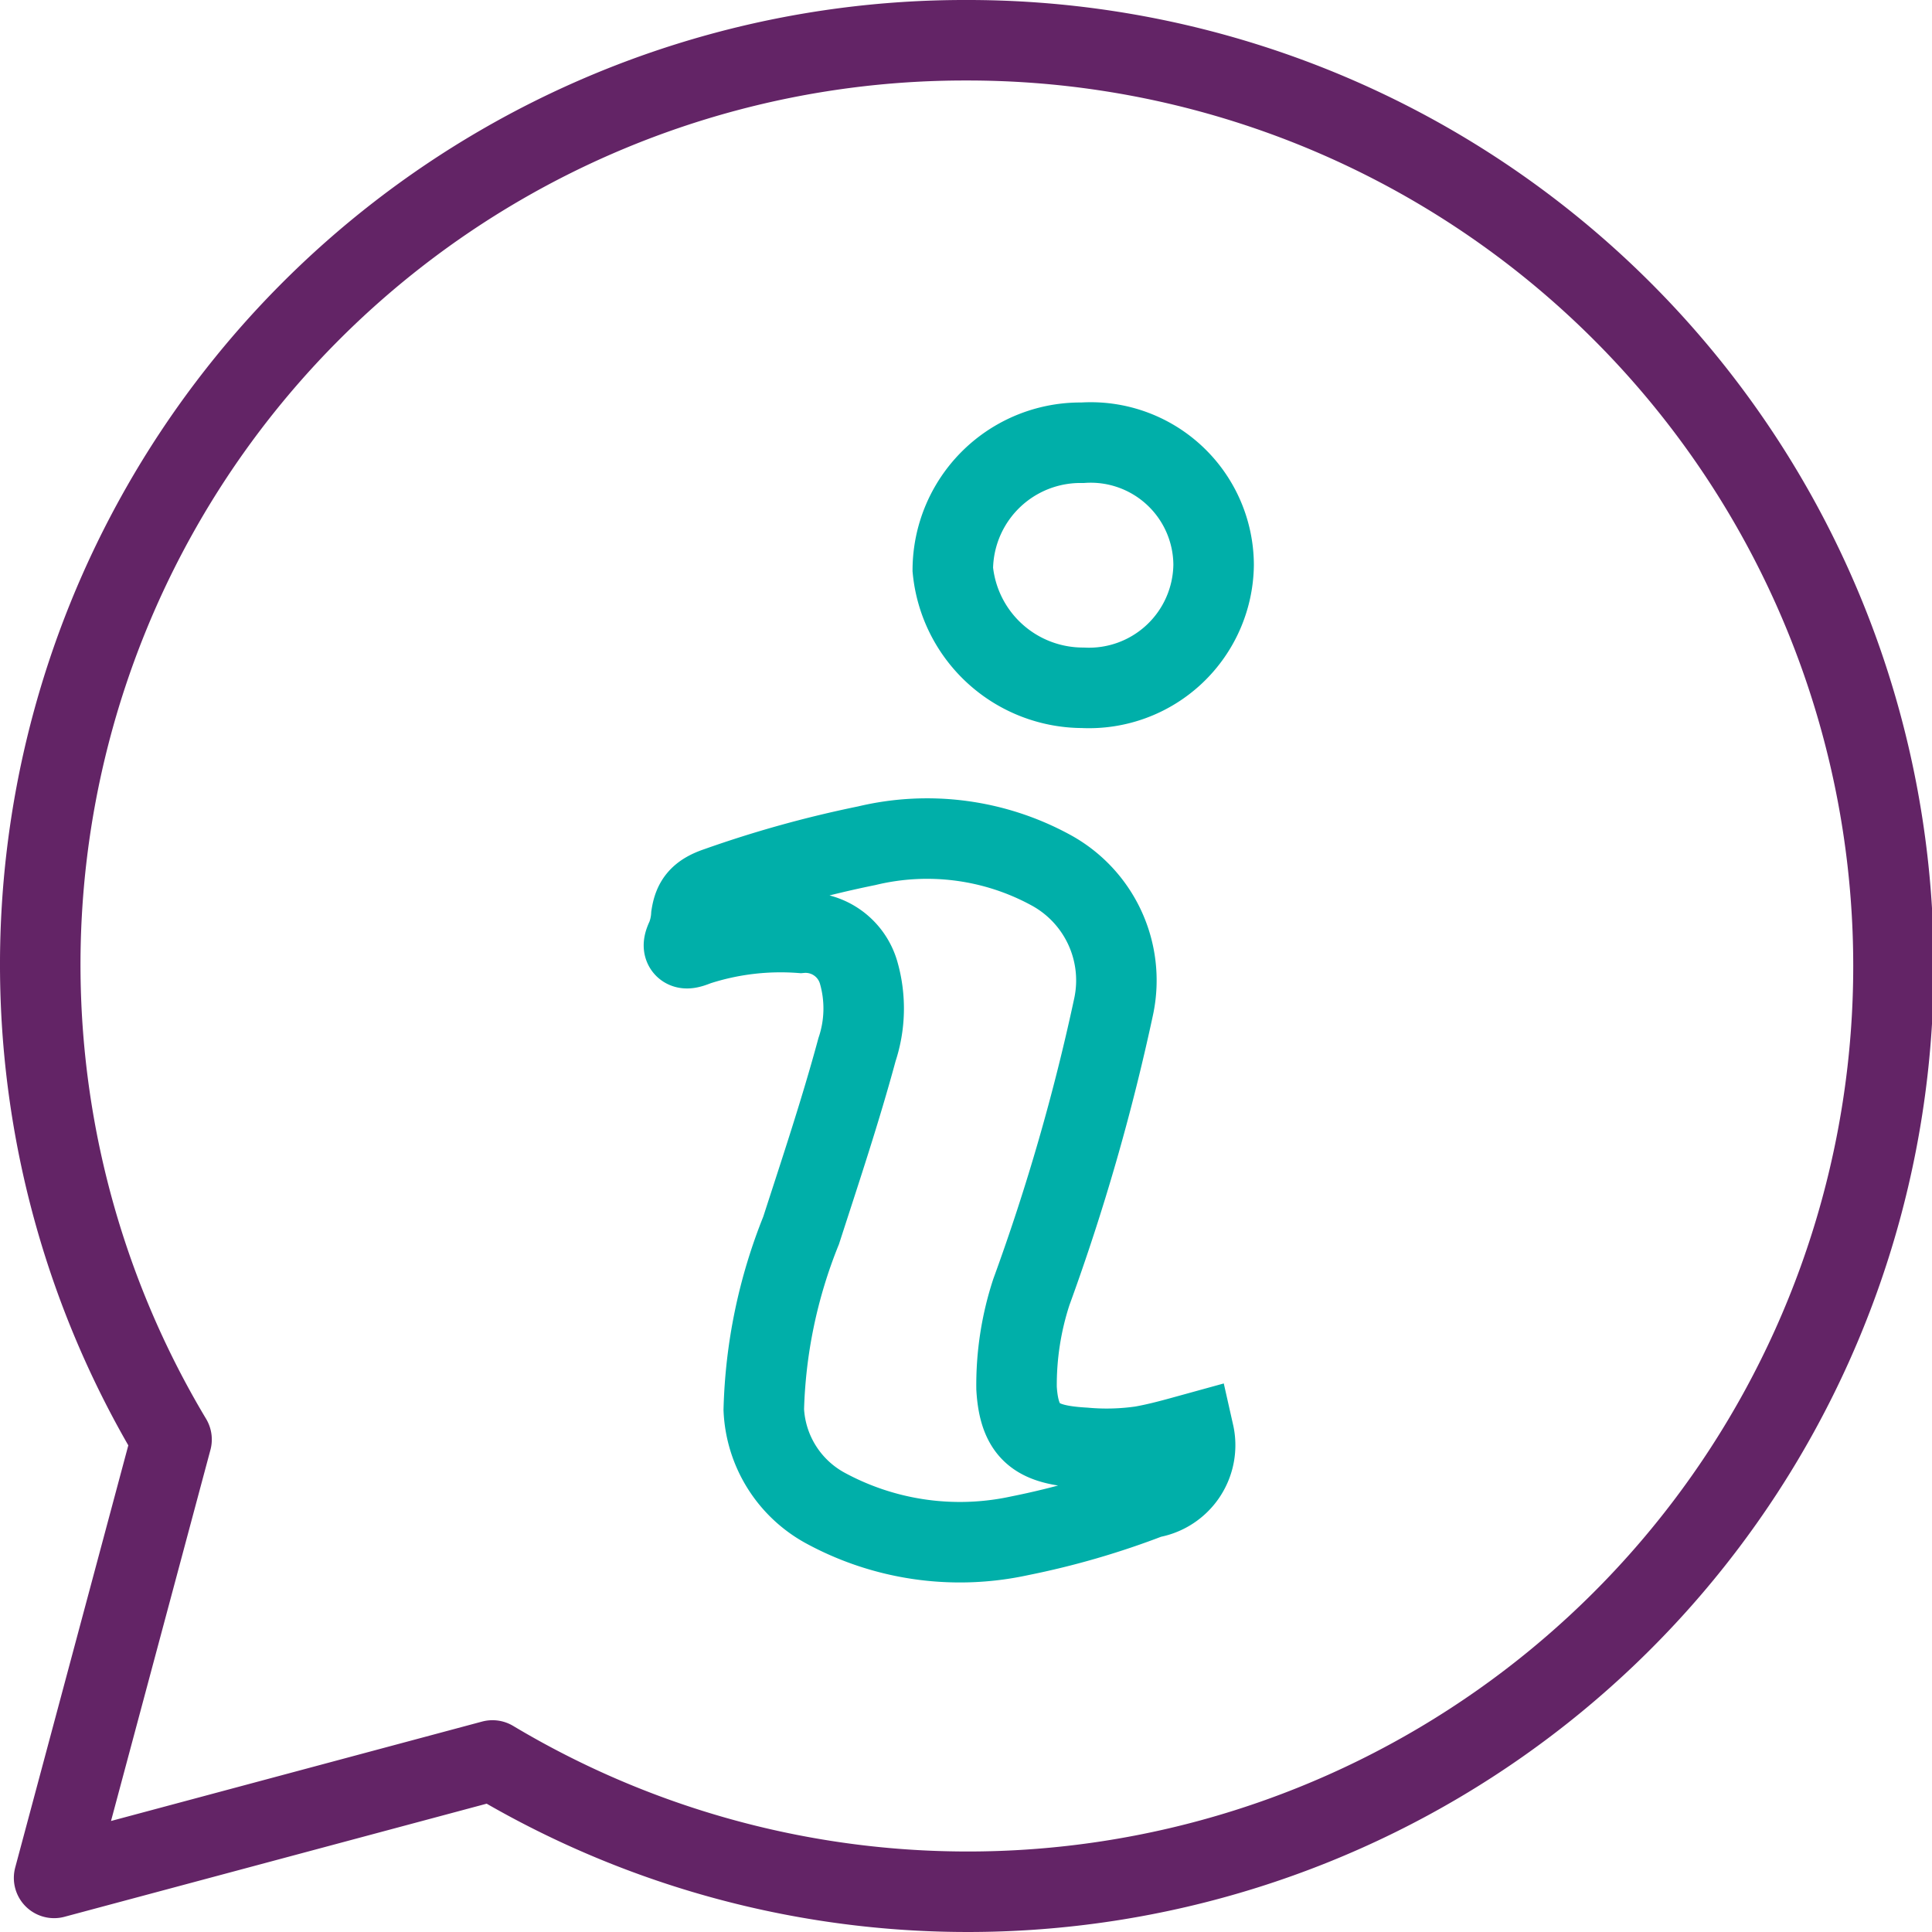
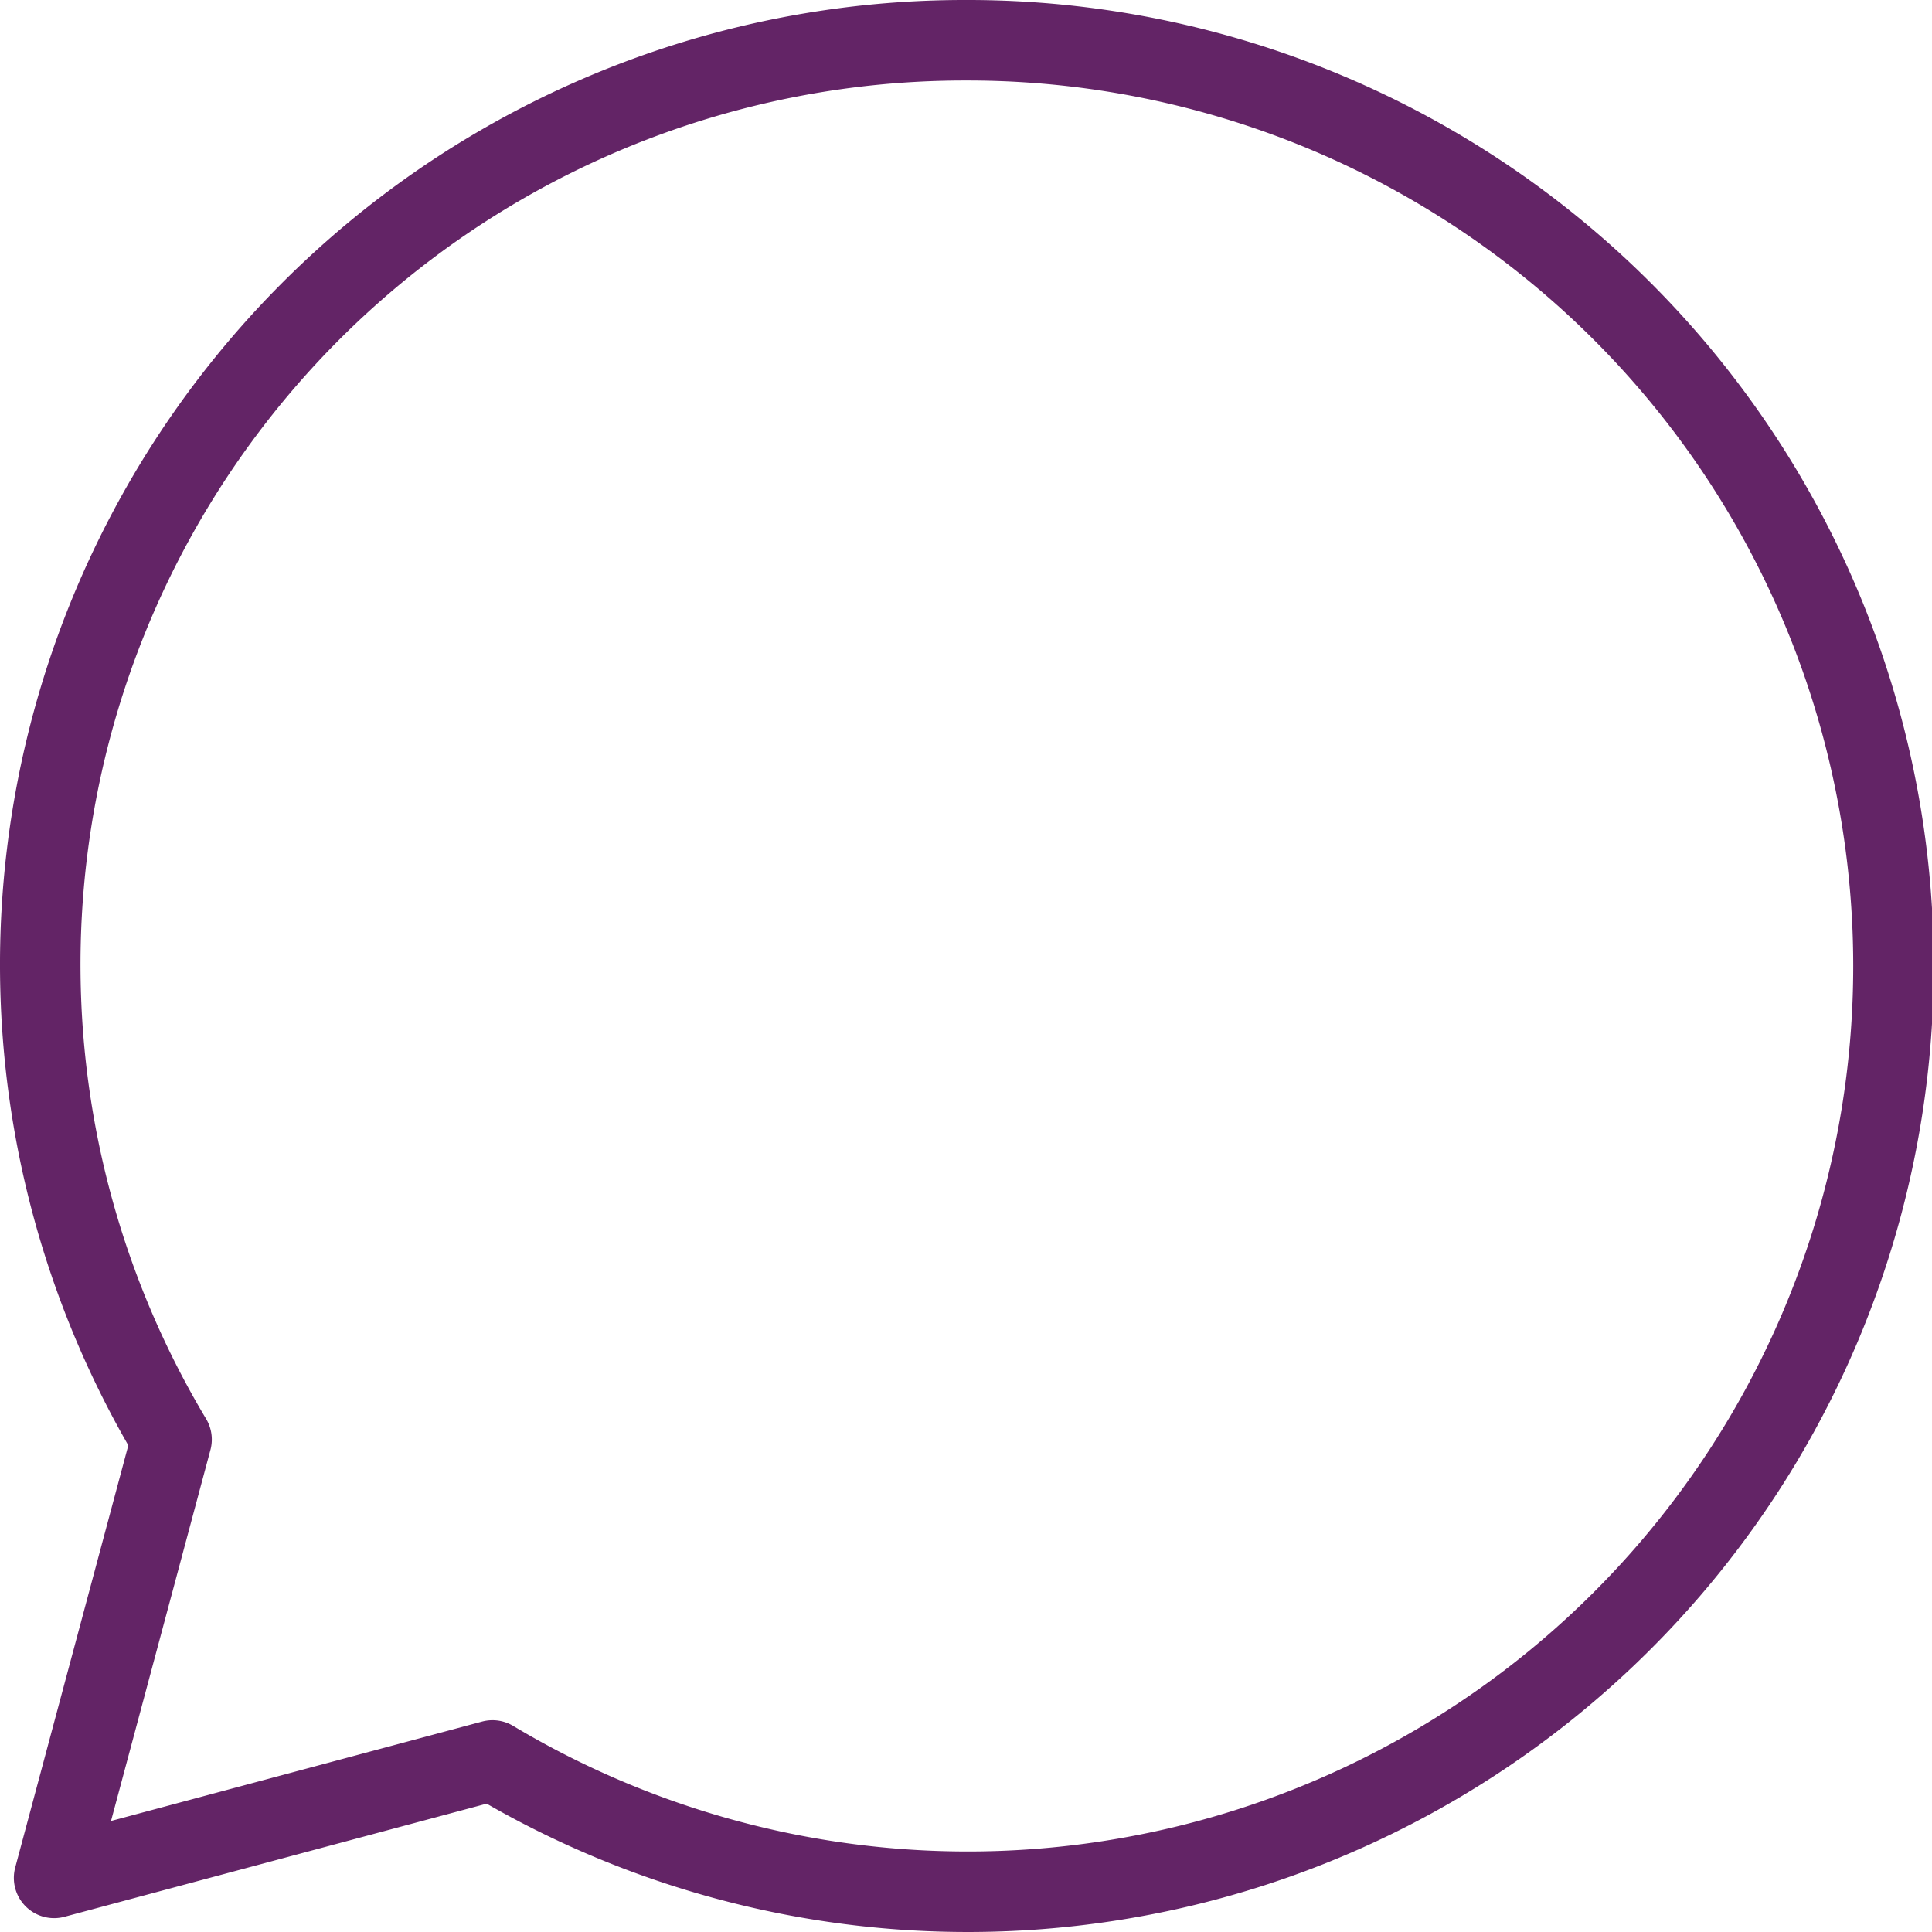
<svg xmlns="http://www.w3.org/2000/svg" width="24" height="24" viewBox="0 0 24 24">
  <defs>
    <style>.a,.b{fill:none;}.a{stroke:#632466;stroke-linecap:round;stroke-linejoin:round;}.b{stroke:#00afa9;}</style>
  </defs>
  <g transform="translate(0.5 0.5)">
    <path class="a" d="M439,161.5a11.483,11.483,0,0,0-9.869,17.382l-1.459,5.446,5.446-1.459A11.5,11.5,0,1,0,439,161.5Z" transform="translate(-427.5 -161.5)" />
    <g transform="translate(8 5)">
-       <path class="b" d="M110.6,139.465a6.4,6.4,0,0,0-.464,2.227,1.468,1.468,0,0,0,.753,1.216,3.5,3.5,0,0,0,2.426.351,9.885,9.885,0,0,0,1.62-.471.662.662,0,0,0,.543-.8c-.214.059-.426.12-.647.159a3.026,3.026,0,0,1-.71.019c-.565-.033-.811-.16-.845-.741a3.71,3.71,0,0,1,.184-1.194,26.658,26.658,0,0,0,1.023-3.551,1.56,1.56,0,0,0-.786-1.693,3.21,3.21,0,0,0-2.282-.3,13.777,13.777,0,0,0-1.851.514c-.23.077-.3.177-.328.357a.872.872,0,0,1-.059.266c-.082.168,0,.153.131.1a3.352,3.352,0,0,1,1.287-.155.686.686,0,0,1,.721.5,1.616,1.616,0,0,1-.022.951C111.091,137.971,110.842,138.717,110.6,139.465Z" transform="translate(-109.148 -129.681)" />
-       <path class="b" d="M119.959,118.305a1.585,1.585,0,0,0-1.609,1.574,1.625,1.625,0,0,0,1.614,1.47,1.548,1.548,0,0,0,1.626-1.527A1.527,1.527,0,0,0,119.959,118.305Z" transform="translate(-115.014 -118.305)" />
+       <path class="b" d="M119.959,118.305A1.527,1.527,0,0,0,119.959,118.305Z" transform="translate(-115.014 -118.305)" />
    </g>
  </g>
</svg>